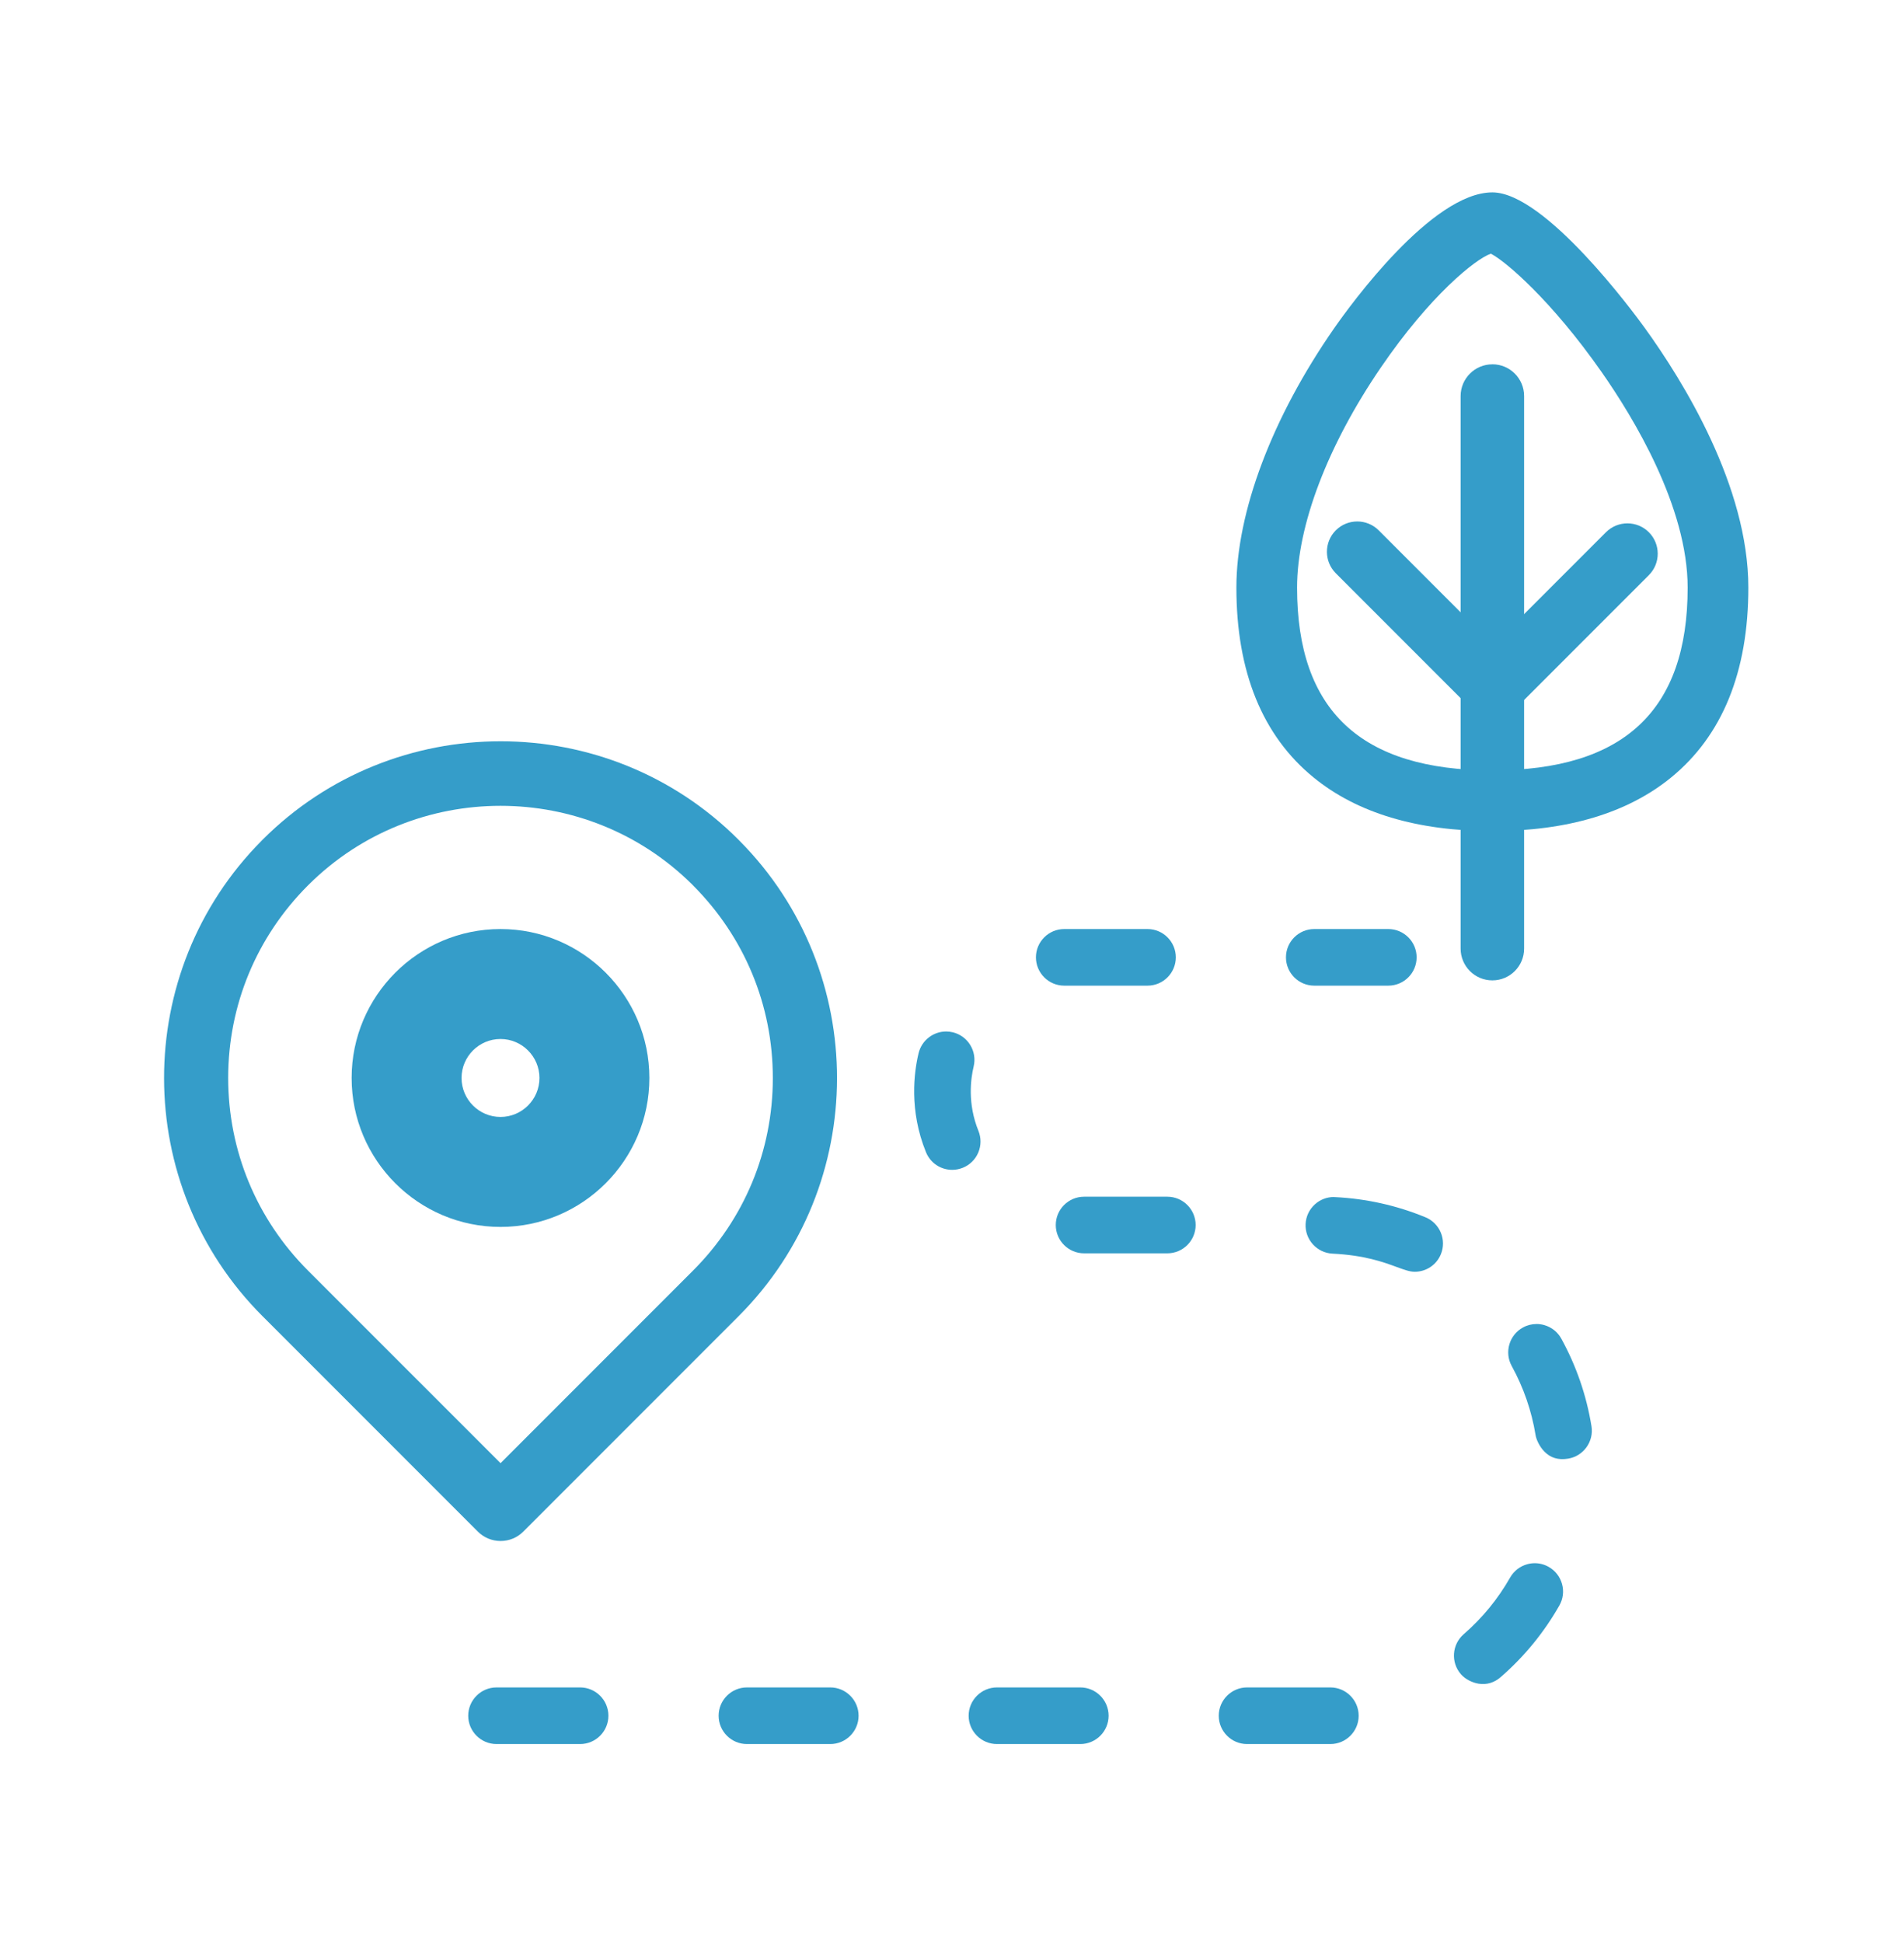
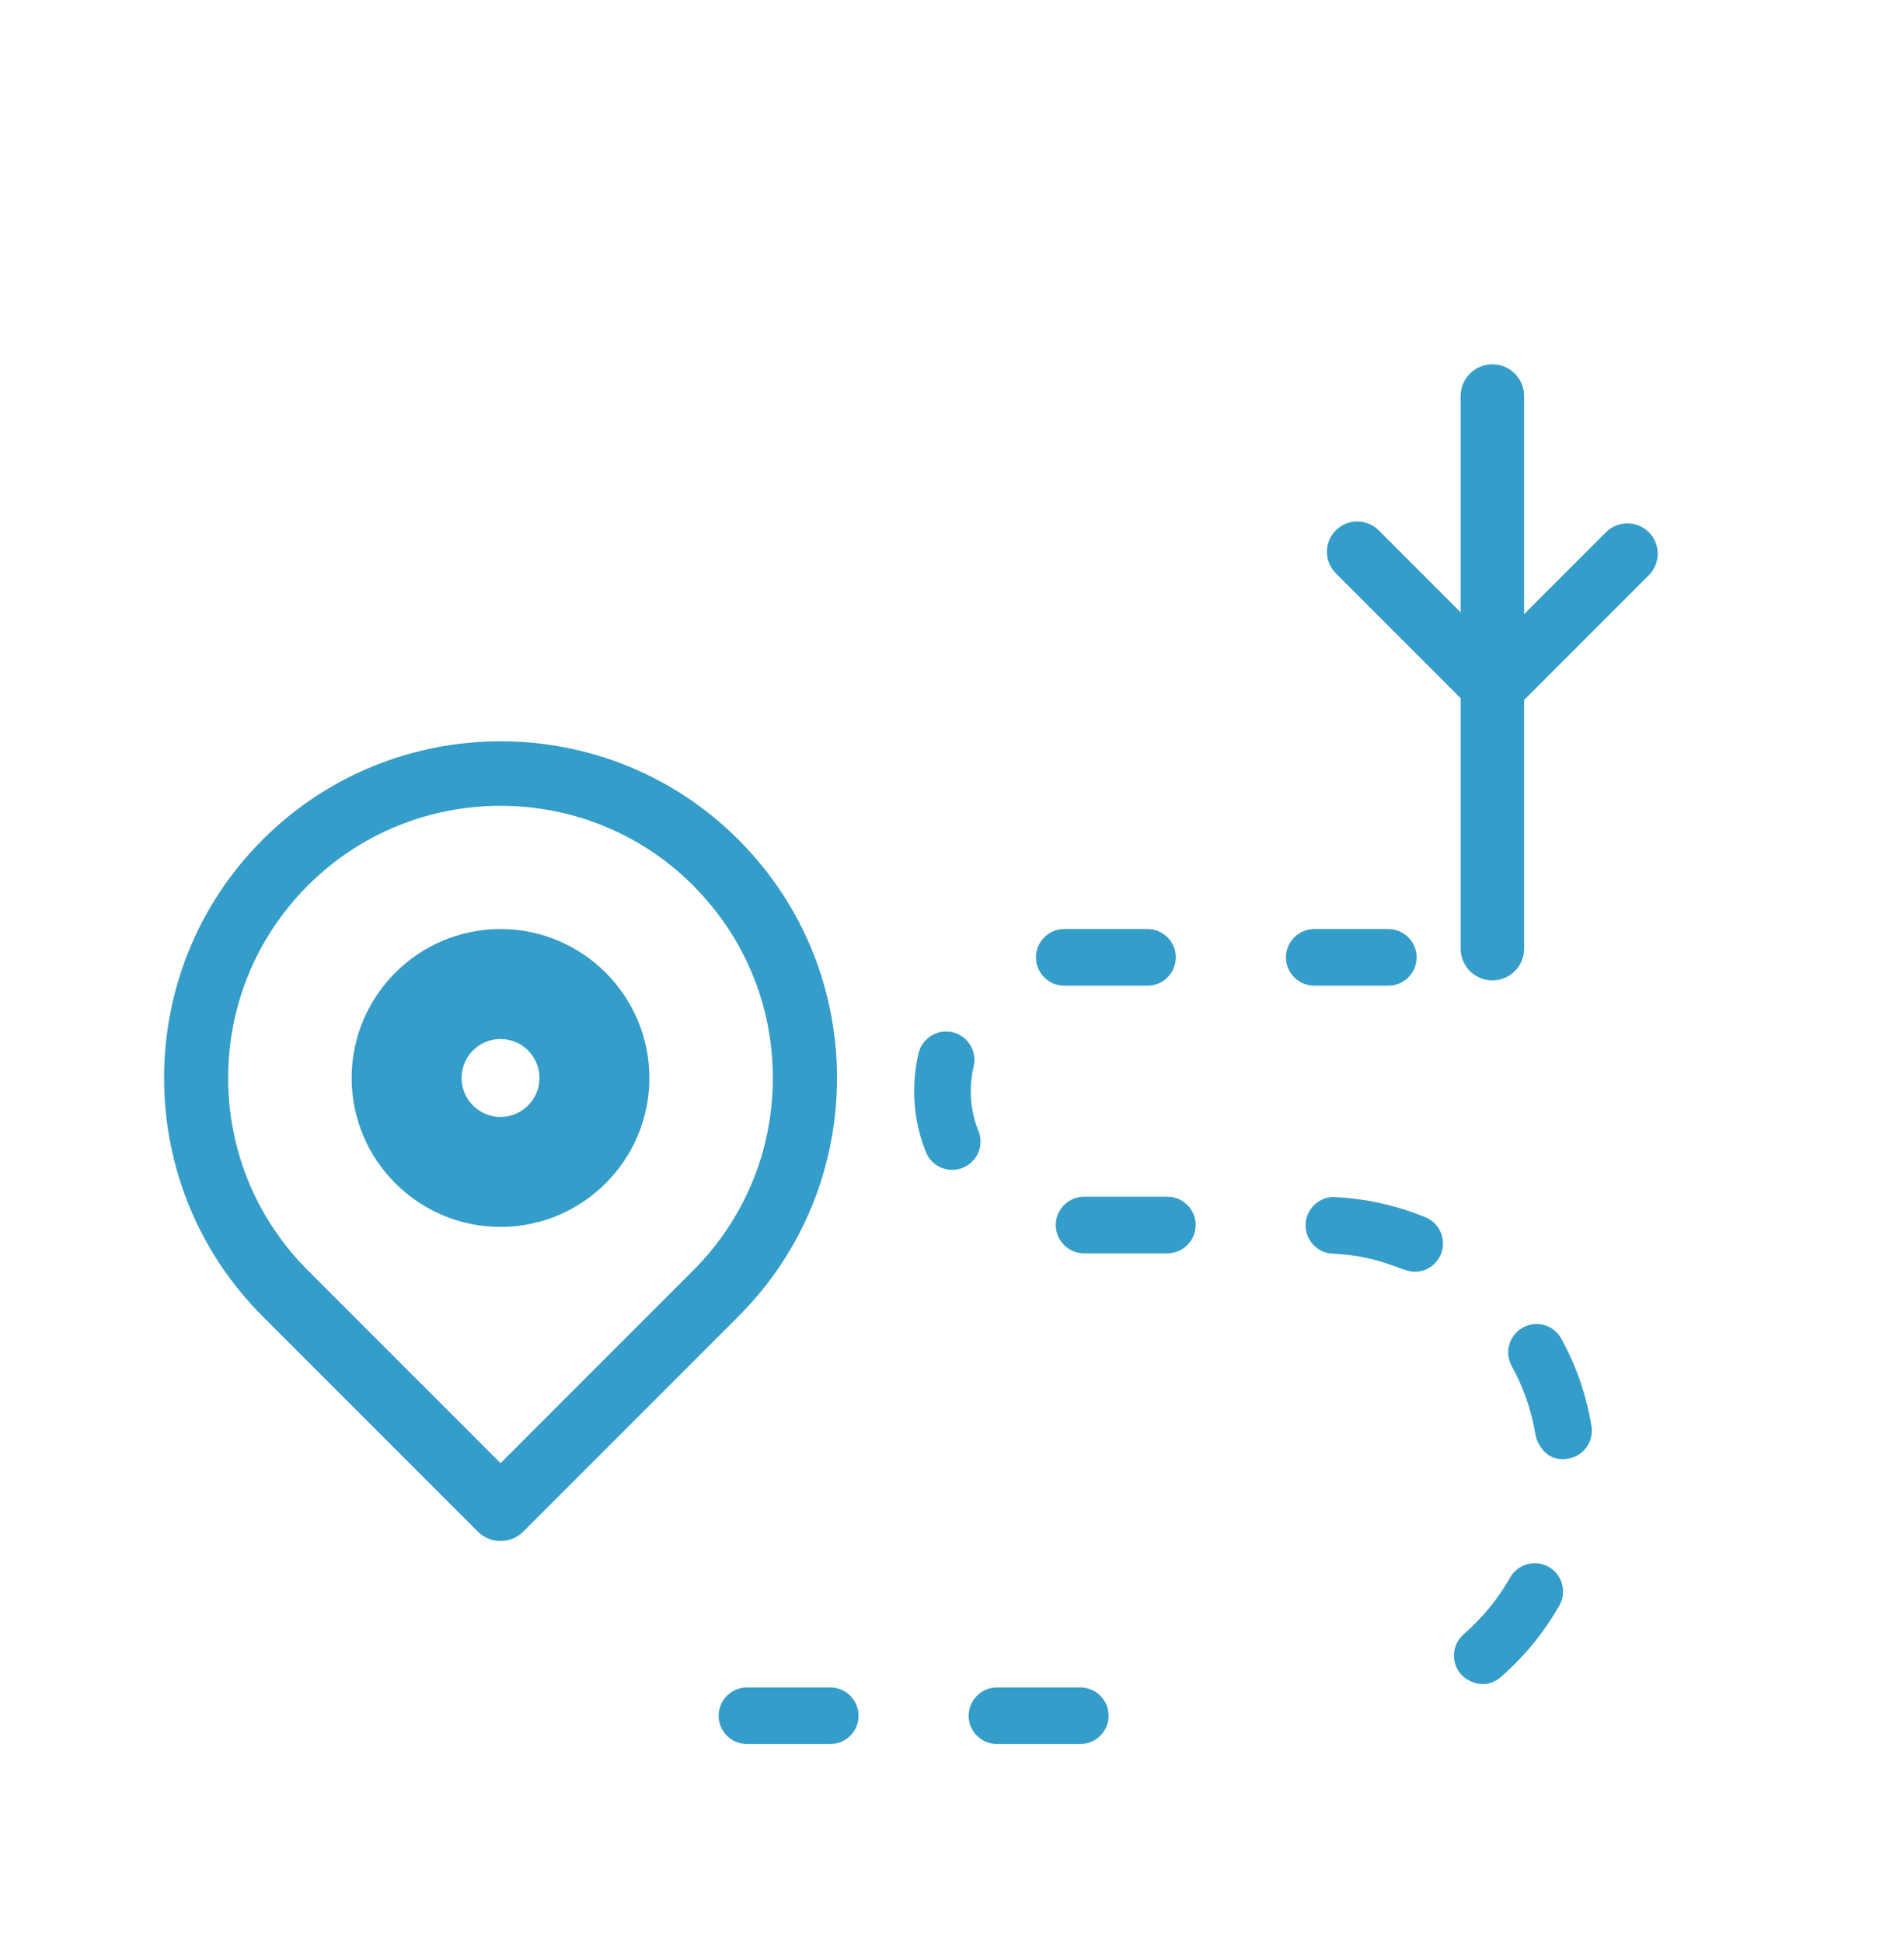
<svg xmlns="http://www.w3.org/2000/svg" viewBox="0 0 502 512">
  <defs>
    <style>.c{fill:#359dc9;}</style>
  </defs>
  <g id="a">
    <path class="c" d="M131.96,244.83c-21.64,0-39.25,17.6-39.25,39.25s17.61,39.25,39.25,39.25,39.25-17.61,39.25-39.25-17.61-39.25-39.25-39.25Zm0,49.52c-5.66,0-10.27-4.61-10.27-10.27s4.61-10.27,10.27-10.27,10.27,4.61,10.27,10.27-4.61,10.27-10.27,10.27Z" />
    <path class="c" d="M131.99,195.35c-22.73,0-45.47,8.65-62.78,25.96l-.17,.18c-34.44,34.6-34.37,90.83,.16,125.35l56.77,56.77c1.61,1.6,3.74,2.49,6.01,2.49s4.4-.88,6-2.49l56.77-56.77c34.52-34.52,34.59-90.75,.15-125.35l-.24-.25c-17.26-17.25-39.96-25.89-62.66-25.89Zm-.02,190.24l-50.77-50.76c-13.57-13.57-21.04-31.6-21.04-50.77,0-19.15,7.48-37.17,21.04-50.73l.16-.16c27.91-27.75,73.31-27.75,101.21,0l.1,.11c13.63,13.63,21.1,31.66,21.09,50.83,0,19.15-7.48,37.17-21.04,50.73l-50.76,50.76Z" />
    <path class="c" d="M346.51,244.83c-4.11,0-7.46,3.35-7.46,7.46s3.35,7.46,7.46,7.46h19.53c4.11,0,7.46-3.35,7.46-7.46s-3.35-7.46-7.46-7.46h-19.53Z" />
    <path class="c" d="M280.59,244.83c-4.11,0-7.46,3.35-7.46,7.46s3.35,7.46,7.46,7.46h21.96c4.11,0,7.46-3.35,7.46-7.46s-3.35-7.46-7.46-7.46h-21.96Z" />
    <path class="c" d="M249.45,271.83c-3.37,0-6.43,2.3-7.26,5.72-1.2,4.99-2.55,15.03,1.95,26.09,1.15,2.83,3.86,4.65,6.92,4.65,.96,0,1.9-.19,2.8-.55,1.85-.75,3.29-2.17,4.07-4.01,.77-1.84,.79-3.86,.04-5.71h0c-2.92-7.19-2.04-13.72-1.26-16.98,.96-4-1.51-8.04-5.5-9-.59-.14-1.17-.21-1.75-.21Z" />
    <path class="c" d="M351.67,315.45c-1.84,0-3.6,.68-4.98,1.92-1.48,1.34-2.36,3.17-2.46,5.17-.1,1.99,.58,3.9,1.92,5.38,1.34,1.48,3.17,2.35,5.16,2.45,8.46,.42,13.36,2.21,16.93,3.52,2,.73,3.44,1.26,4.75,1.26,3.04,0,5.75-1.81,6.9-4.62h0c1.57-3.8-.26-8.17-4.06-9.74-7.56-3.11-15.56-4.9-23.78-5.31-.13,0-.26-.01-.39-.01Z" />
-     <path class="c" d="M328.79,444.69c-4.11,0-7.46,3.35-7.46,7.46s3.35,7.46,7.46,7.46h21.97c4.11,0,7.46-3.35,7.46-7.46s-3.35-7.46-7.46-7.46h-21.97Z" />
-     <path class="c" d="M404.66,411.95c-.66,0-1.33,.09-1.99,.27-1.92,.53-3.52,1.77-4.51,3.5-3.21,5.65-7.33,10.68-12.25,14.95-3.11,2.7-3.44,7.42-.74,10.53,1.11,1.27,2.91,2.23,4.72,2.51,2.14,.32,4.09-.27,5.81-1.77,6.19-5.38,11.38-11.72,15.43-18.84,.99-1.73,1.24-3.74,.71-5.66-.53-1.92-1.77-3.52-3.51-4.51h0c-1.14-.65-2.4-.98-3.68-.98Z" />
+     <path class="c" d="M404.66,411.95c-.66,0-1.33,.09-1.99,.27-1.92,.53-3.52,1.77-4.51,3.5-3.21,5.65-7.33,10.68-12.25,14.95-3.11,2.7-3.44,7.42-.74,10.53,1.11,1.27,2.91,2.23,4.72,2.51,2.14,.32,4.09-.27,5.81-1.77,6.19-5.38,11.38-11.72,15.43-18.84,.99-1.73,1.24-3.74,.71-5.66-.53-1.92-1.77-3.52-3.51-4.51c-1.14-.65-2.4-.98-3.68-.98Z" />
    <path class="c" d="M405.09,348.92c-1.24,0-2.47,.31-3.58,.93-3.6,1.98-4.92,6.53-2.94,10.13,3.13,5.69,5.25,11.83,6.3,18.25,.15,.94,.89,2.85,2.32,4.31,1.64,1.67,3.68,2.28,6.24,1.86,1.97-.32,3.69-1.39,4.86-3.01,1.16-1.62,1.63-3.59,1.31-5.56-1.32-8.1-3.99-15.85-7.95-23.05h0c-.96-1.75-2.54-3.01-4.46-3.57-.69-.2-1.39-.3-2.09-.3Z" />
-     <path class="c" d="M130.91,444.69c-4.11,0-7.46,3.35-7.46,7.46s3.35,7.46,7.46,7.46h22.04c4.11,0,7.46-3.35,7.46-7.46s-3.35-7.46-7.46-7.46h-22.04Z" />
    <path class="c" d="M196.93,444.69c-4.11,0-7.46,3.35-7.46,7.46s3.35,7.46,7.46,7.46h21.98c4.11,0,7.46-3.35,7.46-7.46s-3.35-7.46-7.46-7.46h-21.98Z" />
    <path class="c" d="M262.85,444.69c-4.11,0-7.46,3.35-7.46,7.46s3.35,7.46,7.46,7.46h21.98c4.11,0,7.46-3.35,7.46-7.46s-3.35-7.46-7.46-7.46h-21.98Z" />
    <path class="c" d="M285.82,315.37c-4.11,0-7.46,3.35-7.46,7.46s3.35,7.46,7.46,7.46h21.96c4.11,0,7.46-3.35,7.46-7.46s-3.35-7.46-7.46-7.46h-21.96Z" />
-     <path class="c" d="M393.47,219.01c-19.79,0-35.65-4.75-47.12-14.11-13.51-11.02-20.37-27.86-20.37-50.05,0-19.93,9.42-44.87,25.83-68.42,4.16-5.97,25.71-35.73,41.66-35.73,13.95,0,37.47,31.97,40.11,35.62,10.23,14.14,27.38,41.85,27.38,68.53,0,22.19-6.85,39.02-20.37,50.05-11.47,9.36-27.33,14.11-47.12,14.11Zm-.39-152.16c-4.11,1.41-16.1,11.1-29.02,30.01-14.03,20.53-22.08,41.67-22.08,58,0,32.4,16.84,48.15,51.49,48.15s51.49-15.75,51.49-48.15c0-21.25-14.23-44.74-22.71-56.85-13.19-18.84-25.32-29.2-29.17-31.15Zm.59-.16h0Z" />
    <path class="c" d="M393.72,192.6l-41.53-41.53c-3.12-3.12-3.12-8.19,0-11.31,3.13-3.12,8.19-3.12,11.31,0l30.21,30.21,29.71-29.71c3.13-3.12,8.19-3.12,11.31,0,3.12,3.12,3.12,8.19,0,11.31l-41.03,41.03Z" />
  </g>
  <g id="b">
    <path class="c" d="M393.47,96.01c-4.62,0-8.37,3.75-8.37,8.37V249.99c0,4.62,3.75,8.37,8.37,8.37s8.37-3.75,8.37-8.37V104.37c0-4.62-3.75-8.37-8.37-8.37Z" />
  </g>
</svg>